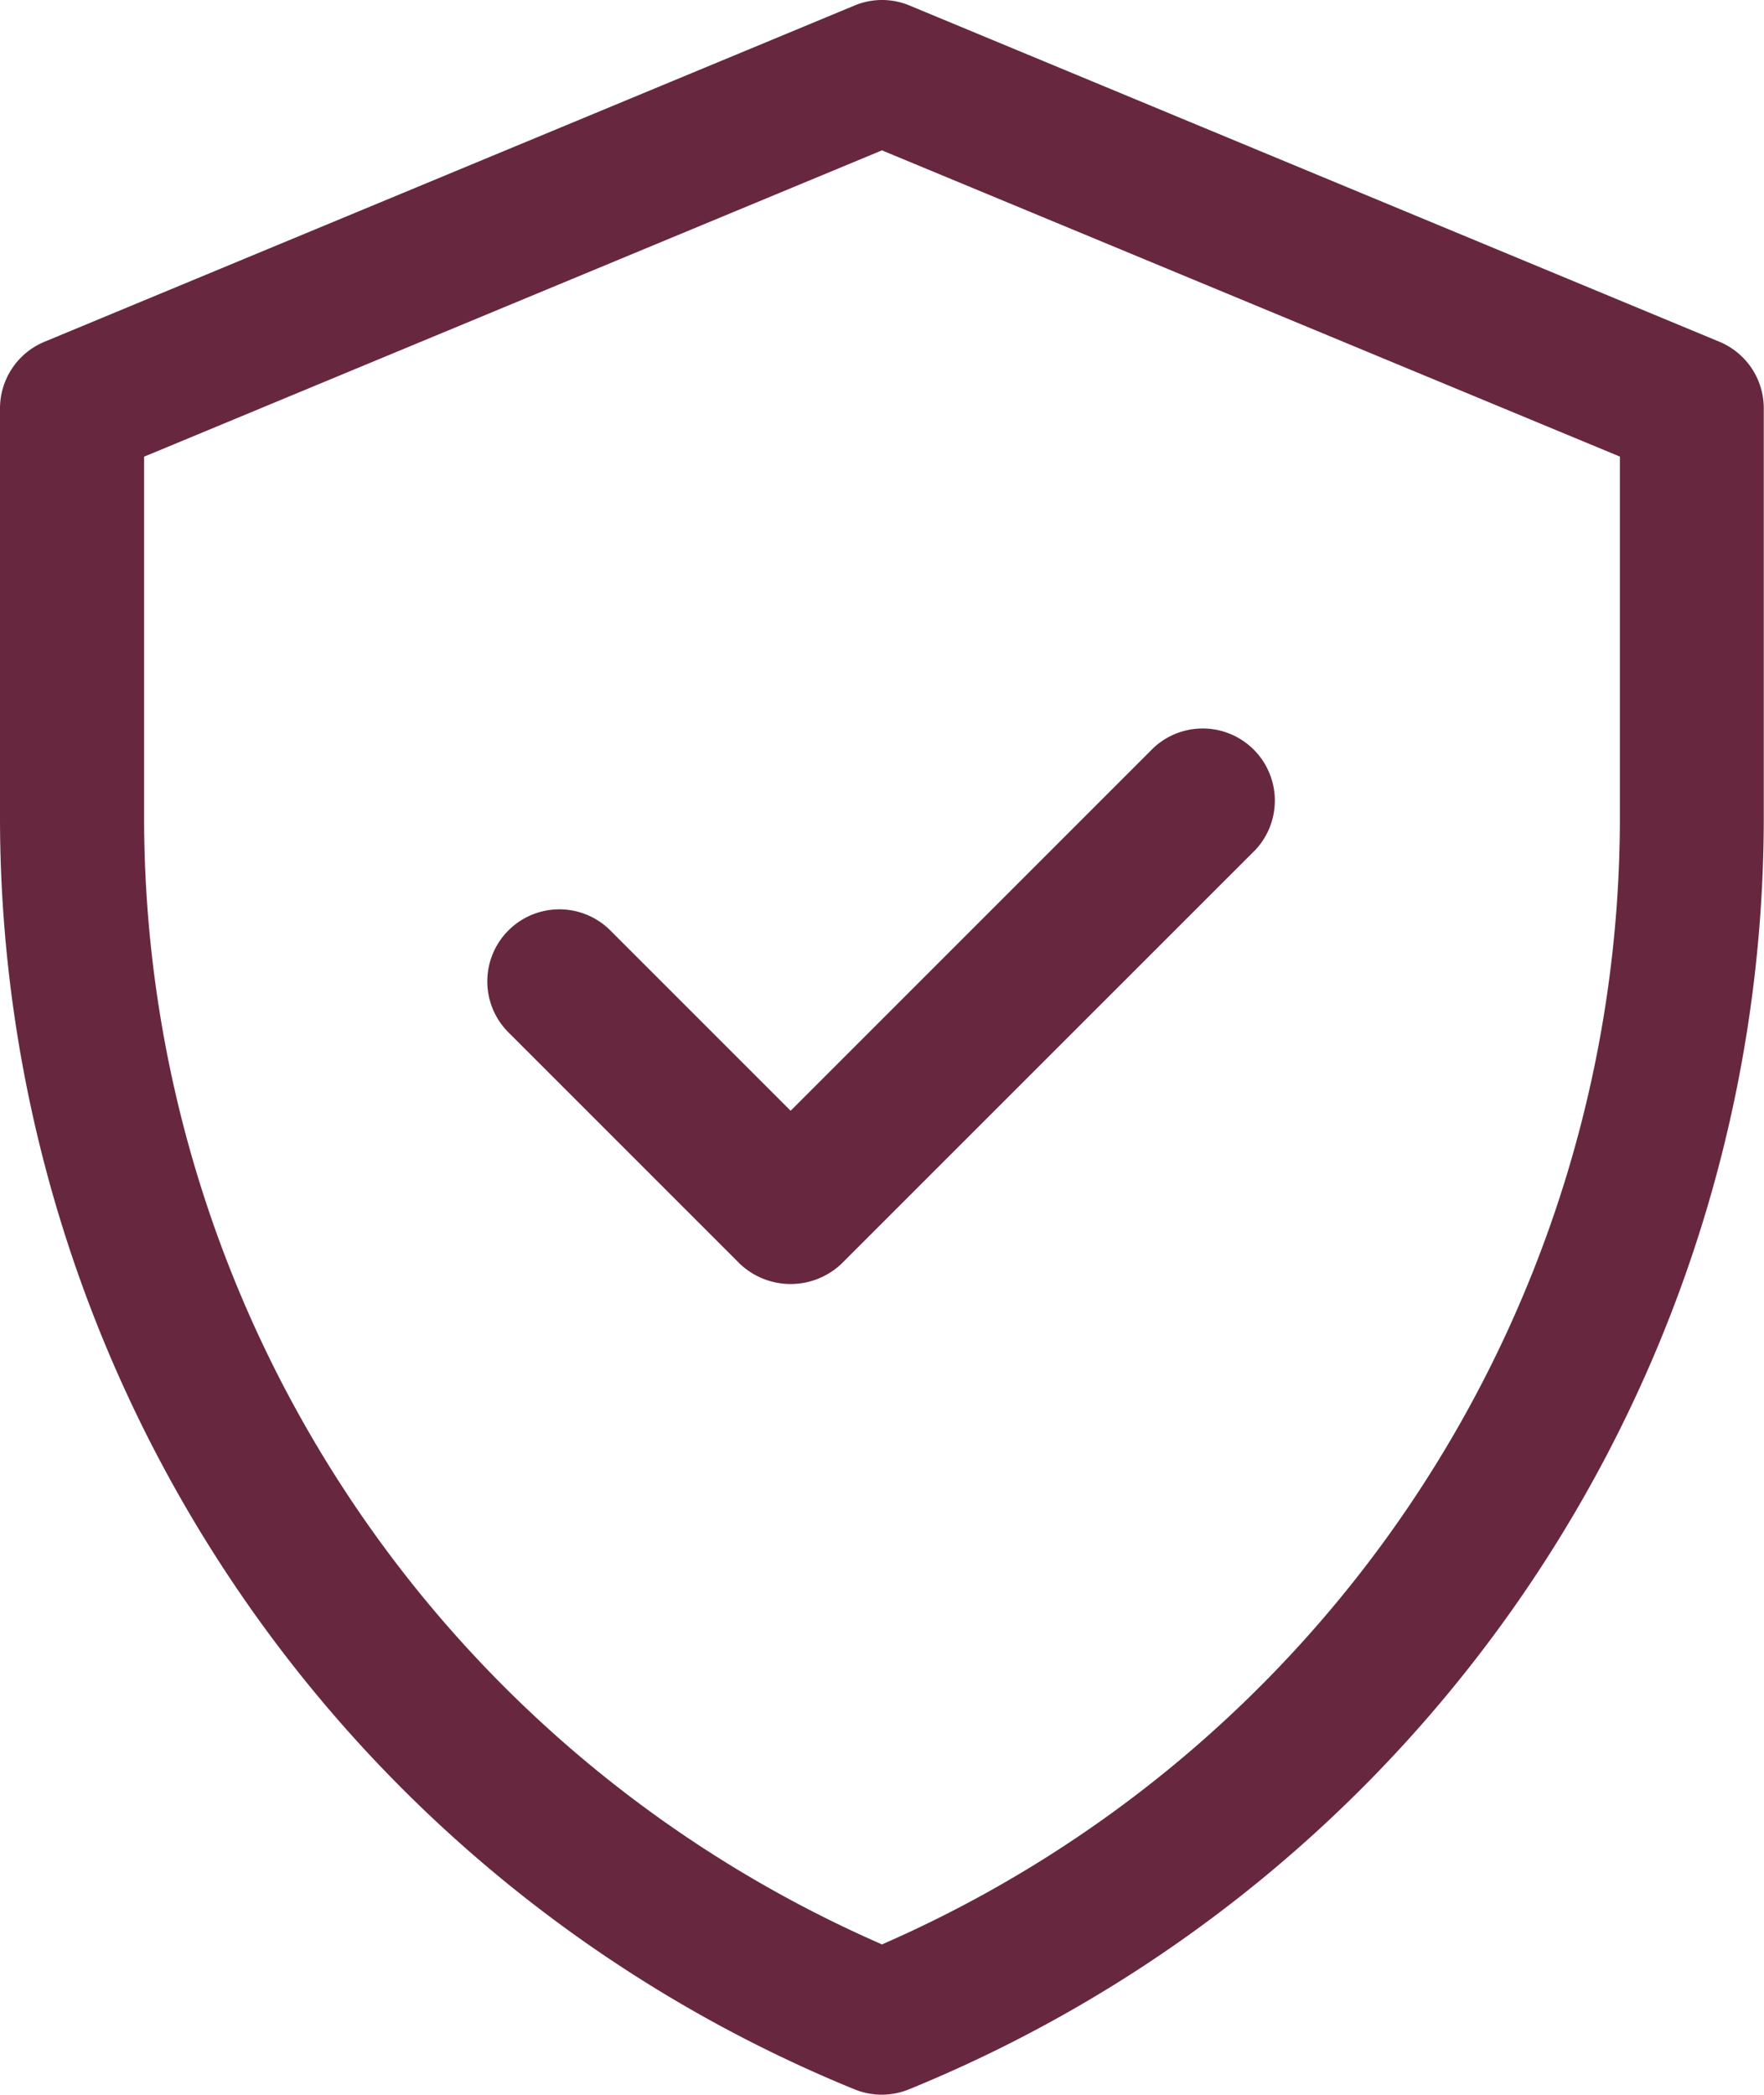
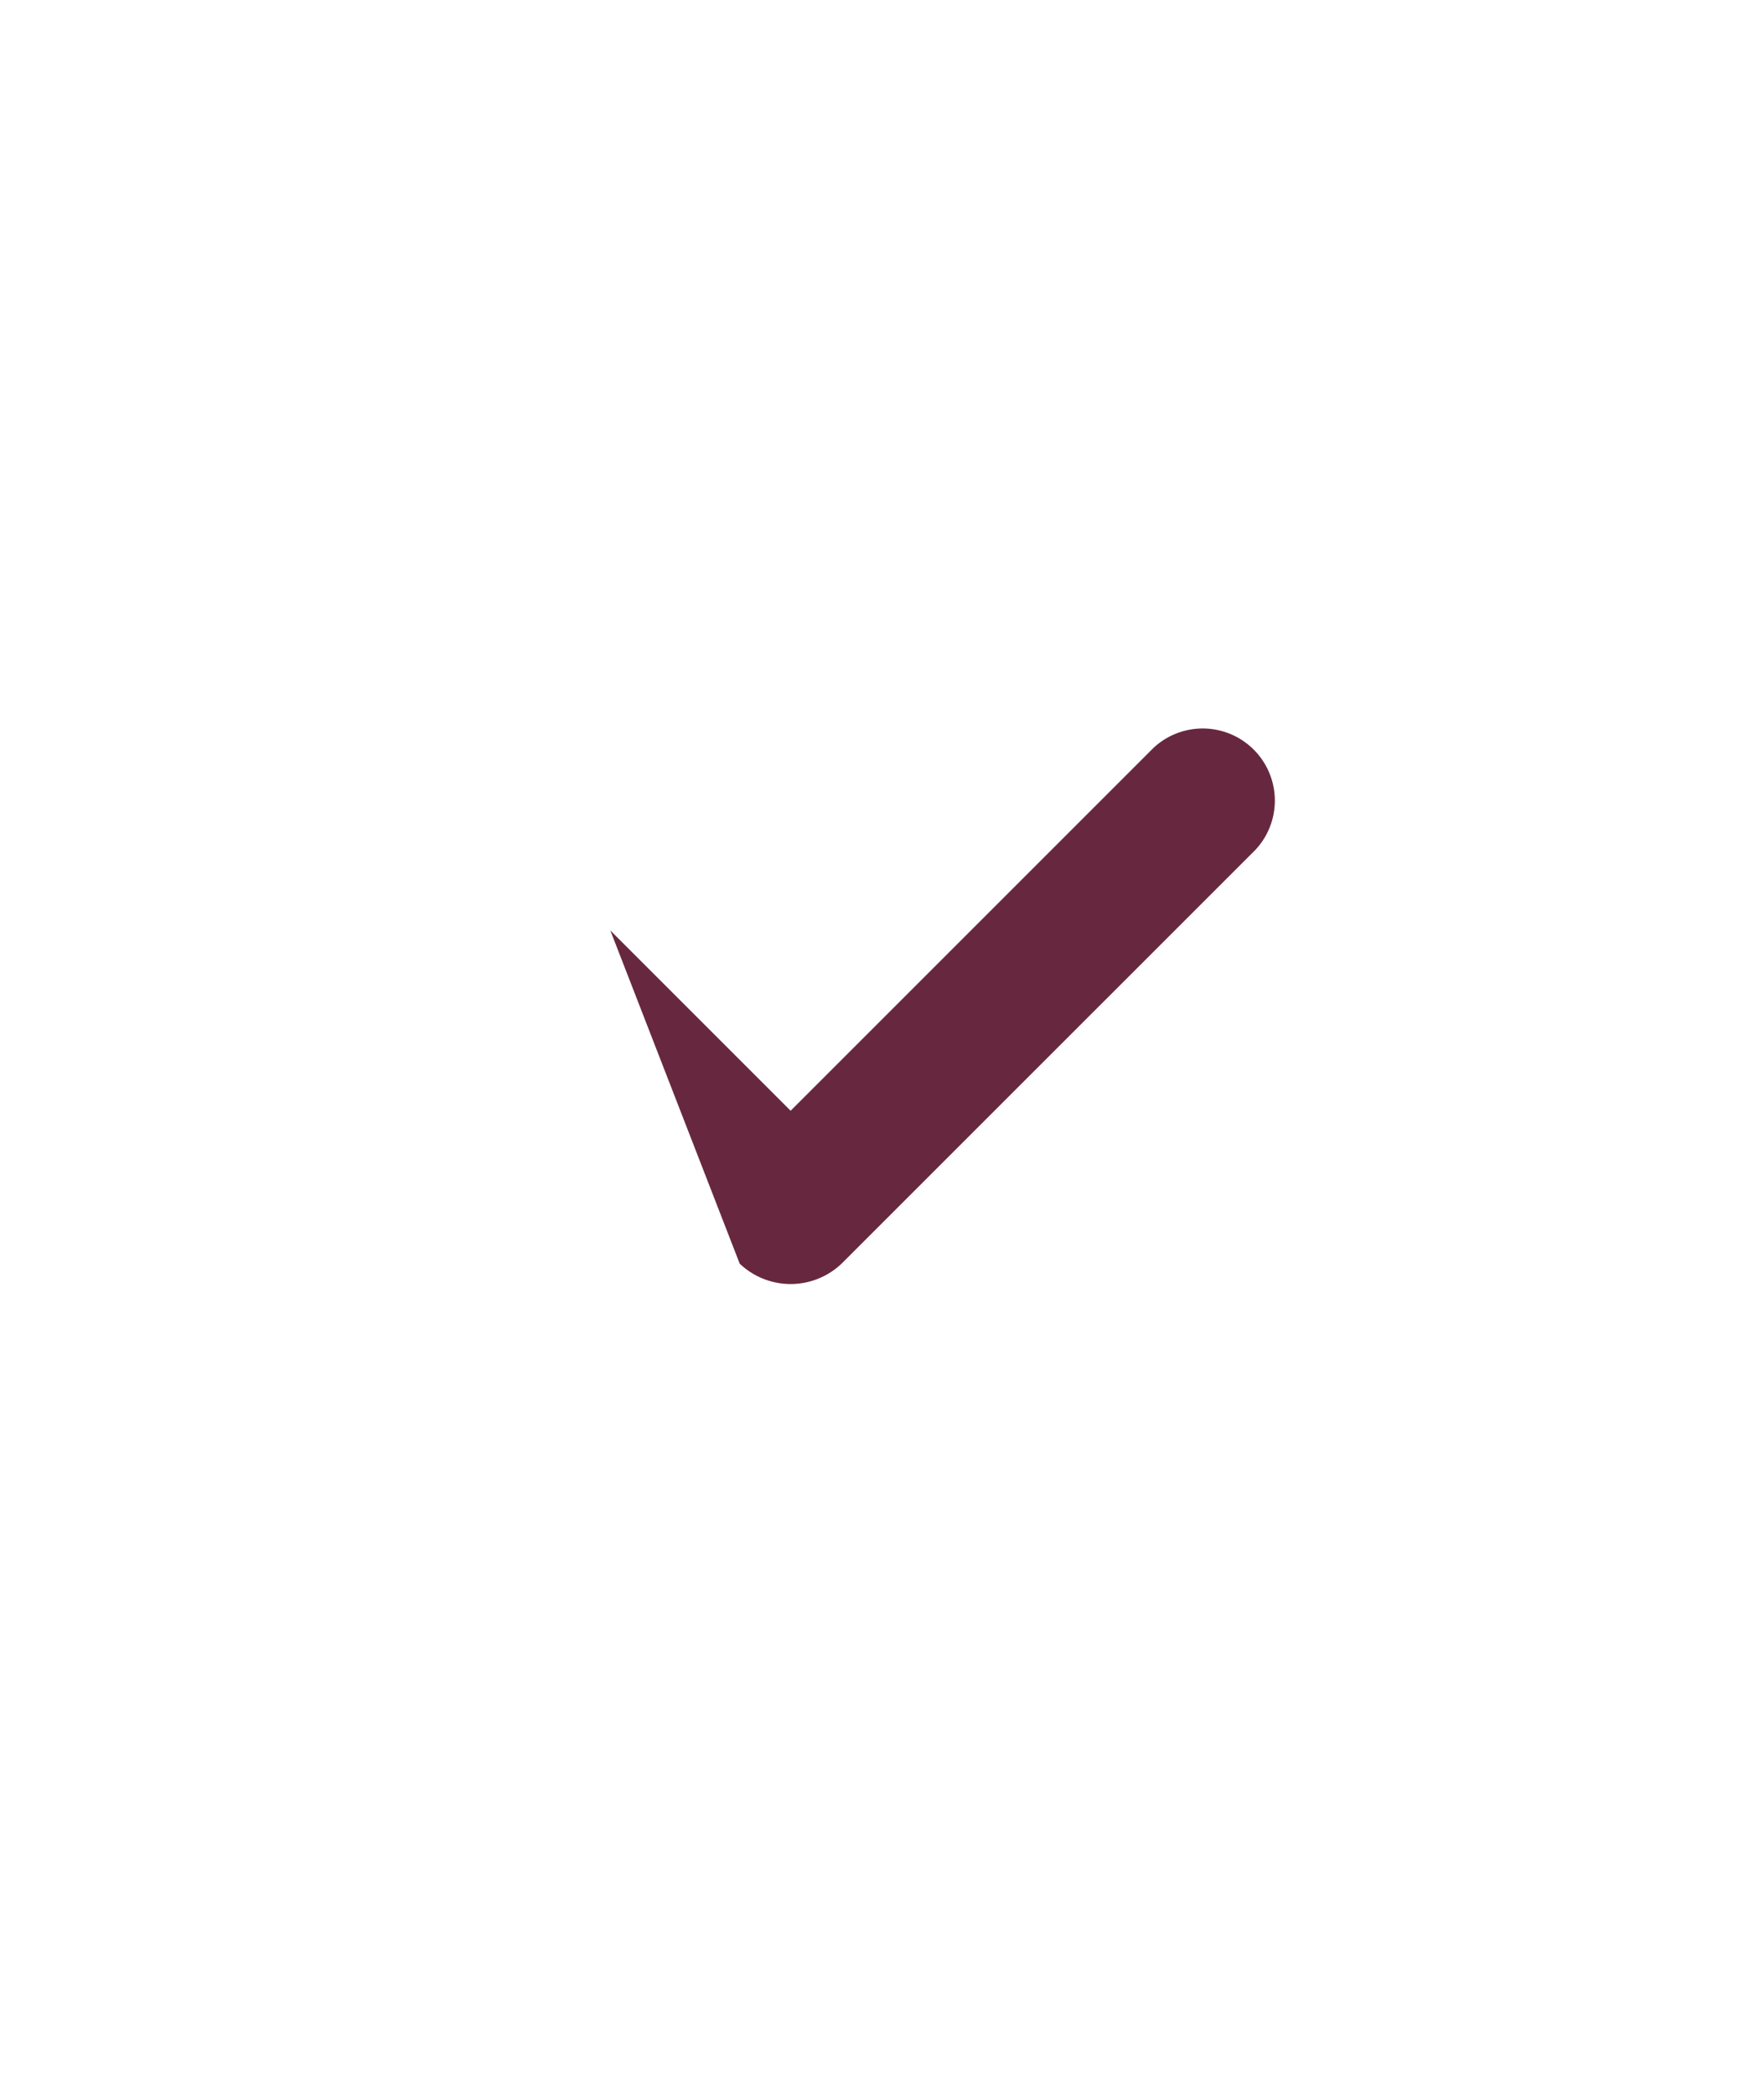
<svg xmlns="http://www.w3.org/2000/svg" width="23.478" height="27.878" viewBox="0 0 23.478 27.878">
  <g id="Grupo_813" data-name="Grupo 813" transform="translate(-20.027 -269.671)">
-     <path id="Caminho_1176" data-name="Caminho 1176" d="M42.913,274.22l-10.779-4.475a.949.949,0,0,0-.735,0L20.618,274.22a.96.96,0,0,0-.591.886v5.442A18.287,18.287,0,0,0,31.4,297.478a.958.958,0,0,0,.725,0,18.285,18.285,0,0,0,11.377-16.93v-5.442A.959.959,0,0,0,42.913,274.22Zm-1.326,6.328a16.366,16.366,0,0,1-9.764,14.976l-.057.026-.057-.026a16.366,16.366,0,0,1-9.764-14.976v-4.8l.087-.035,9.734-4.041.054.023,9.767,4.053Z" fill="#67283f" />
-     <path id="Caminho_1177" data-name="Caminho 1177" d="M29.872,286.489a.983.983,0,0,0,1.356,0l5.506-5.505a.96.96,0,0,0-1.357-1.357l-4.827,4.827-2.4-2.4a.959.959,0,1,0-1.356,1.357Z" fill="#67283f" />
+     <path id="Caminho_1177" data-name="Caminho 1177" d="M29.872,286.489a.983.983,0,0,0,1.356,0l5.506-5.505a.96.96,0,0,0-1.357-1.357l-4.827,4.827-2.4-2.4Z" fill="#67283f" />
  </g>
</svg>